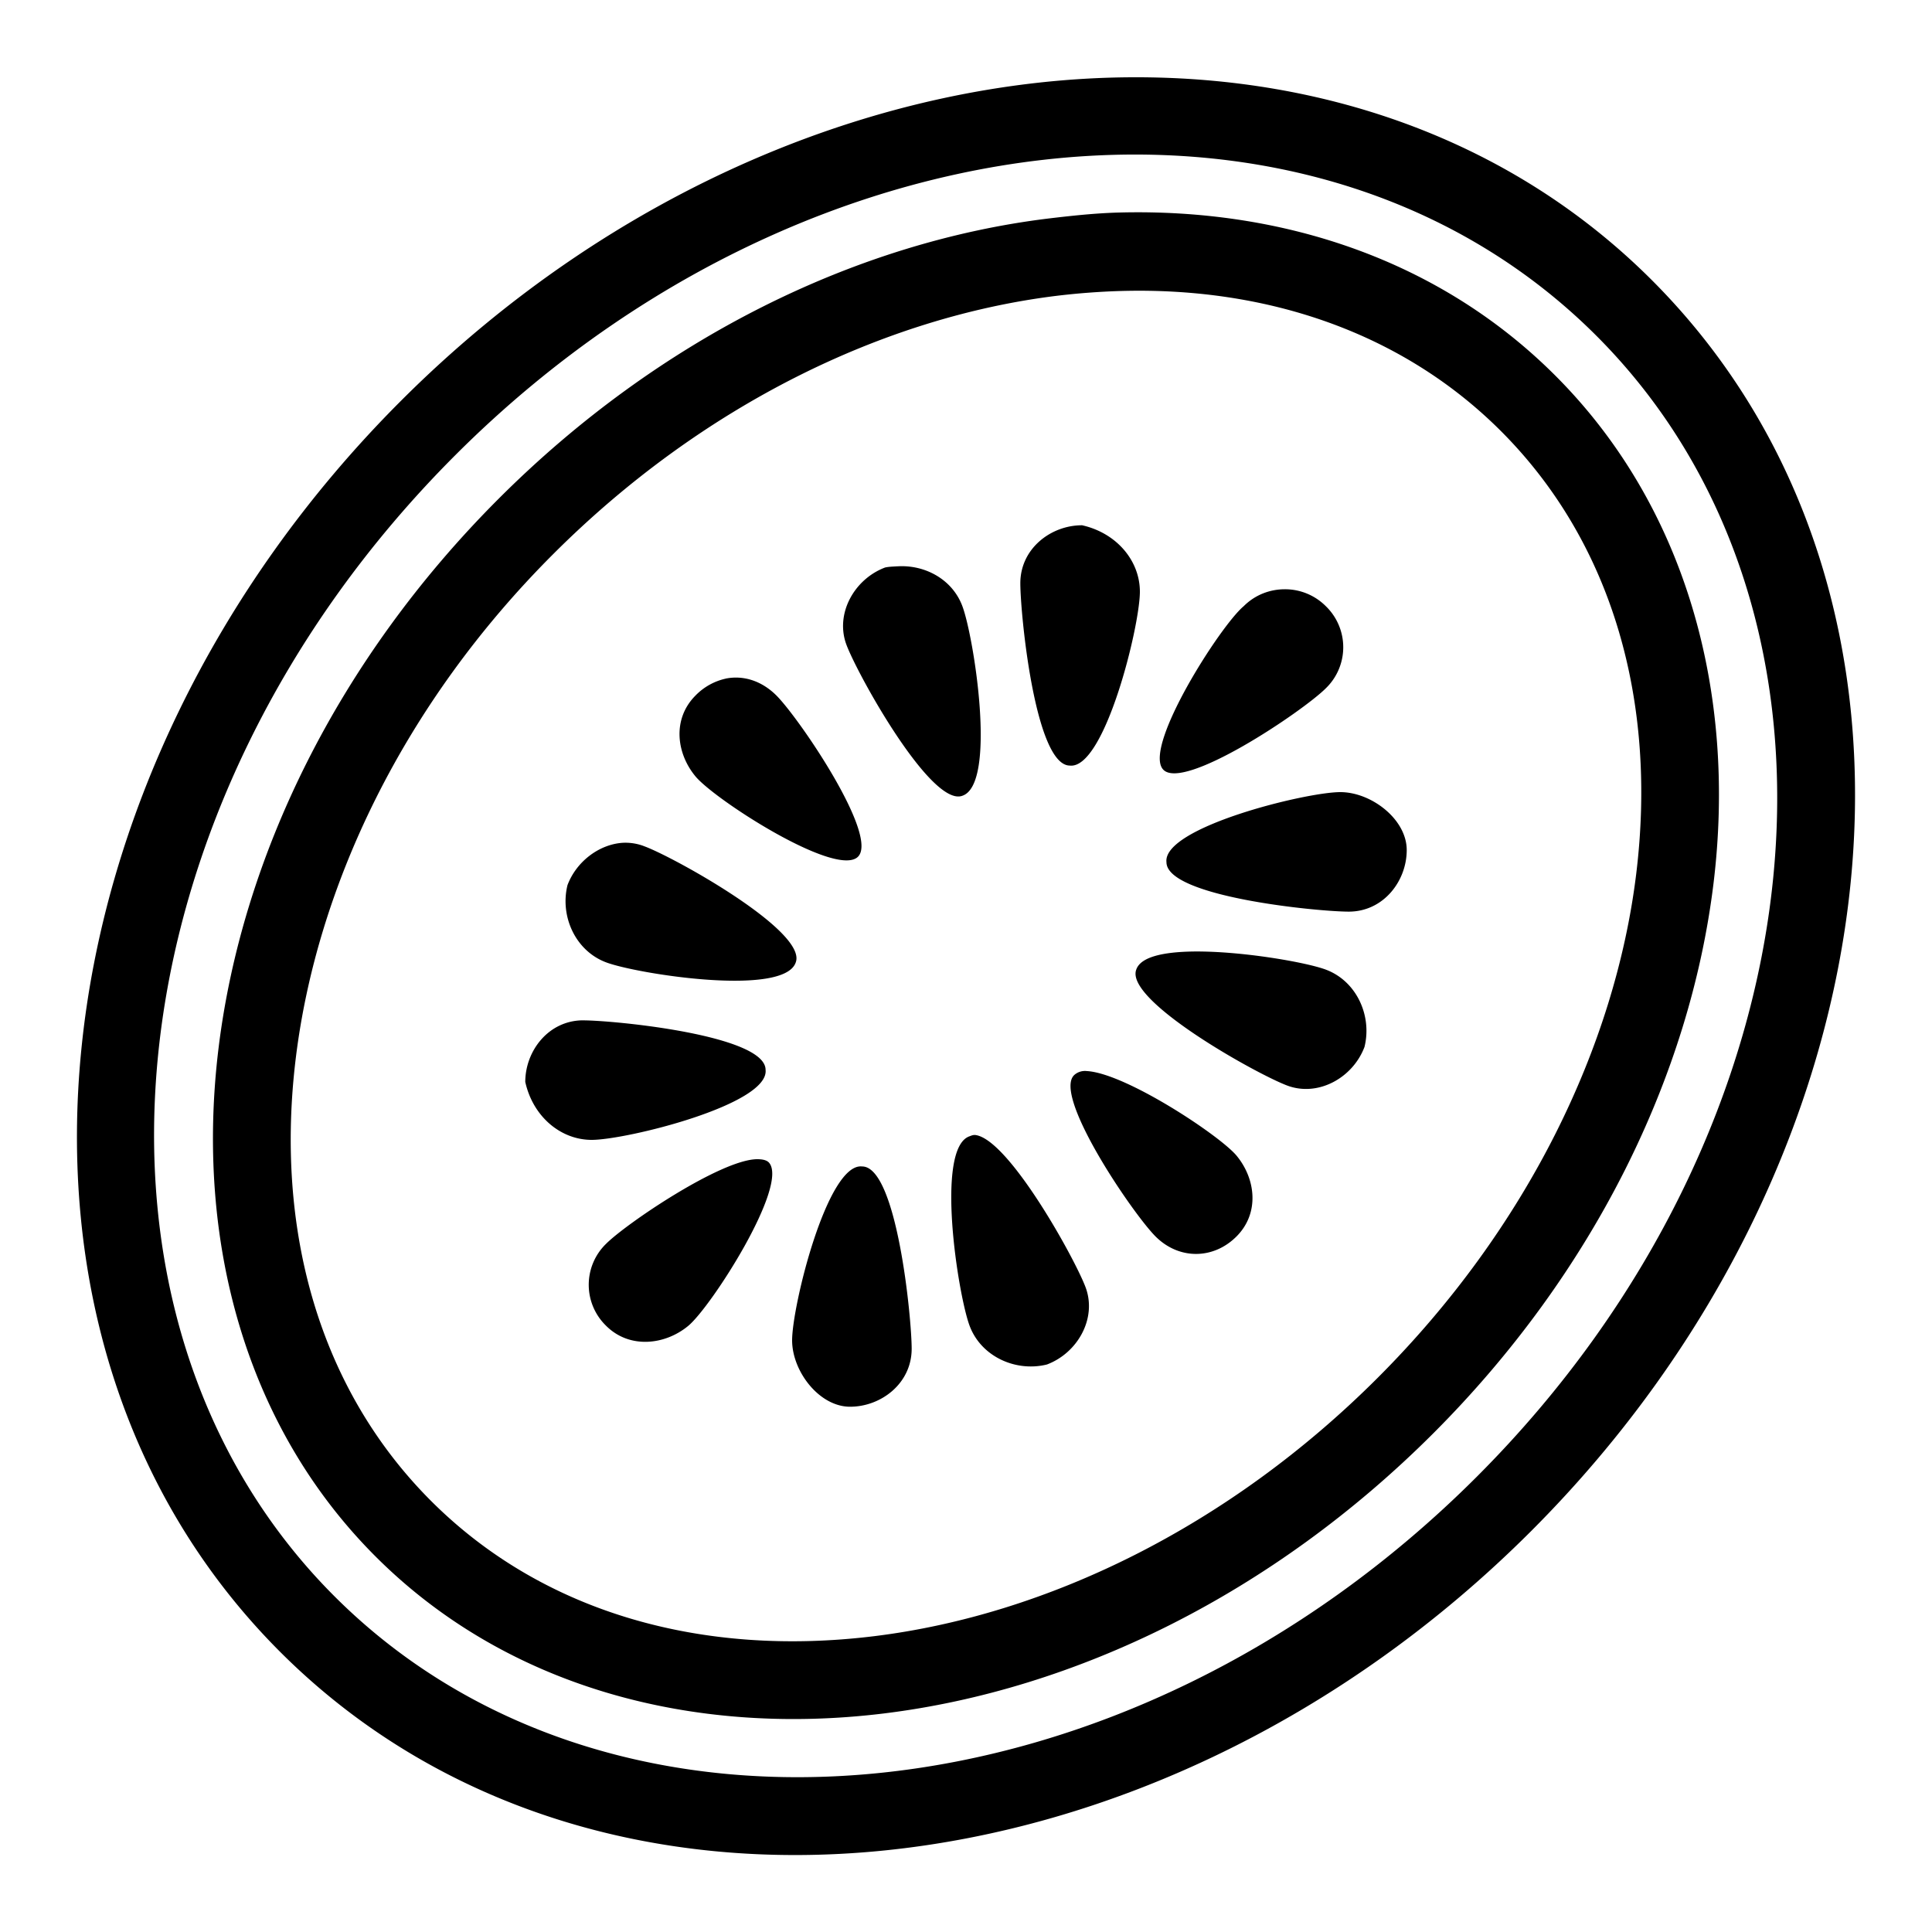
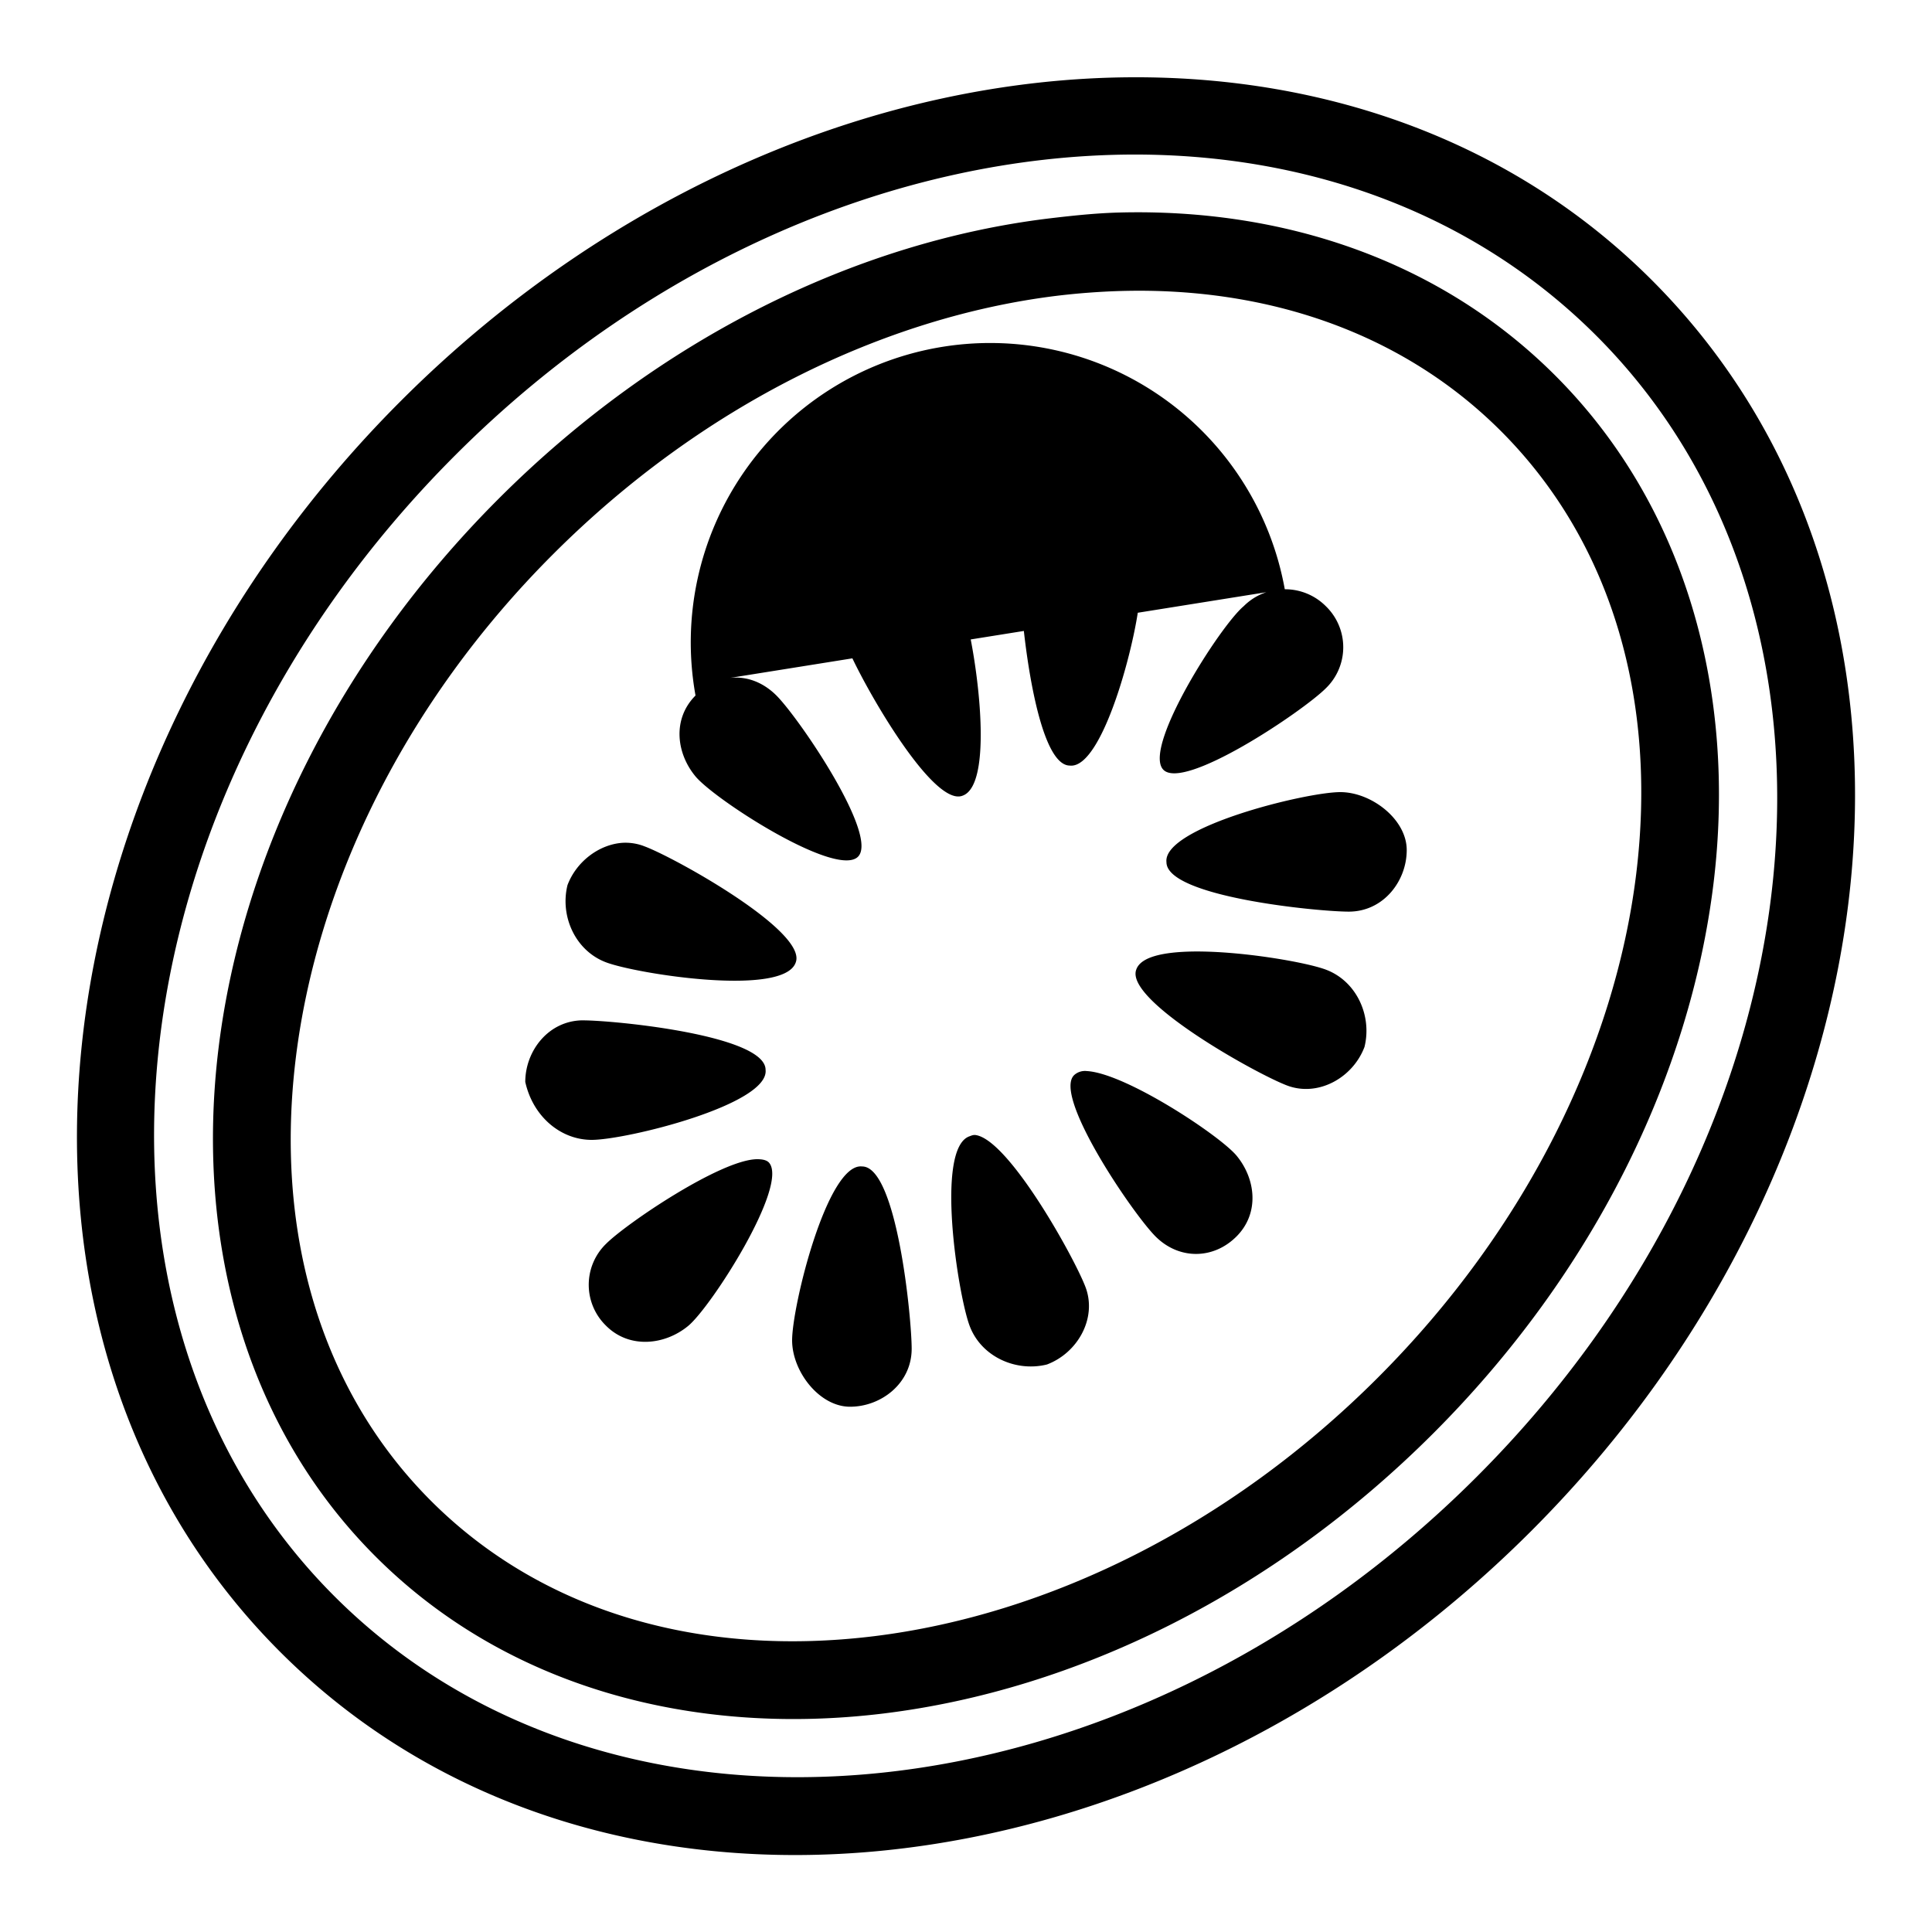
<svg xmlns="http://www.w3.org/2000/svg" viewBox="0 0 50 50">
-   <path d="M29.313 2c-6.508.023-13.47 2.906-18.938 8.375C.652 20.098-.91 34.59 7.25 42.75s22.652 6.598 32.375-3.125C49.348 29.902 50.91 15.41 42.75 7.25 39.18 3.68 34.375 1.98 29.312 2zm-.063 2c4.61-.027 8.902 1.527 12.063 4.688 7.226 7.226 6.003 20.433-3.094 29.53-9.098 9.098-22.336 10.321-29.563 3.094-7.226-7.226-5.972-20.433 3.125-29.53C16.898 6.663 23.324 4.038 29.25 4zm-.281 1.5c-.61.016-1.227.082-1.844.156-4.941.606-10.047 3.078-14.219 7.25-4.172 4.172-6.644 9.278-7.25 14.219-.605 4.941.676 9.77 4.063 13.156 3.386 3.387 8.215 4.668 13.156 4.063 4.941-.606 10.047-3.078 14.219-7.25 4.172-4.172 6.644-9.278 7.25-14.219.605-4.941-.707-9.77-4.094-13.156C37.285 6.754 33.246 5.39 28.969 5.5zM29 7.531c3.813-.11 7.309 1.09 9.844 3.625 2.898 2.899 4.047 7.02 3.5 11.469-.547 4.45-2.817 9.16-6.688 13.031-3.87 3.871-8.582 6.14-13.031 6.688-4.45.547-8.57-.602-11.469-3.5-2.898-2.899-4.047-7.02-3.5-11.469.547-4.45 2.785-9.16 6.657-13.031 3.87-3.871 8.582-6.14 13.03-6.688A18.49 18.49 0 0 1 29 7.531zm-1 6.063c-.8 0-1.594.601-1.594 1.5 0 .8.383 4.719 1.282 4.719.898.101 1.812-3.602 1.812-4.5 0-.801-.602-1.52-1.5-1.72zm-4.781 1.062c-.102.008-.211.008-.313.031-.8.301-1.3 1.2-1 2 .301.801 2.2 4.208 3 3.907.899-.301.301-4.106 0-4.907-.261-.699-.976-1.078-1.687-1.03zm10.031.594c-.375 0-.762.137-1.063.438-.601.5-2.593 3.617-2.093 4.218.5.602 3.617-1.492 4.218-2.093a1.477 1.477 0 0 0 0-2.125 1.49 1.49 0 0 0-1.062-.438zm-14.469 2.313A1.56 1.56 0 0 0 18 18c-.602.602-.5 1.492 0 2.094.5.601 3.586 2.593 4.188 2.093.601-.5-1.493-3.585-2.094-4.187-.375-.375-.848-.531-1.313-.438zM34.688 20.5c-.899 0-4.602.914-4.5 1.813 0 .898 3.917 1.28 4.718 1.28.899 0 1.5-.792 1.5-1.593 0-.8-.918-1.5-1.718-1.5zm-18.594 1.313c-.606.05-1.18.492-1.407 1.093-.199.801.2 1.7 1 2 .801.301 4.606.899 4.907 0 .3-.8-3.106-2.699-3.907-3a1.344 1.344 0 0 0-.593-.093zm14.781 2.812c-.754.012-1.355.133-1.469.469-.3.8 3.106 2.699 3.907 3 .8.3 1.699-.2 2-1 .199-.801-.2-1.7-1-2-.5-.188-2.18-.485-3.438-.469zm-15.781 1.781c-.899 0-1.5.793-1.5 1.594.199.898.918 1.5 1.719 1.5.898 0 4.601-.914 4.5-1.813 0-.898-3.918-1.28-4.72-1.28zm13.031 1.313a.417.417 0 0 0-.313.093c-.601.5 1.493 3.586 2.094 4.188.602.602 1.492.602 2.094 0 .602-.602.5-1.492 0-2.094-.438-.523-2.871-2.133-3.875-2.187zm-2.875 1.656c-.059-.008-.105.012-.156.031-.899.301-.301 4.106 0 4.907.3.8 1.199 1.199 2 1 .8-.301 1.3-1.2 1-2-.282-.75-1.977-3.81-2.844-3.938zM19.594 30c-.938.008-3.383 1.664-3.907 2.188a1.477 1.477 0 0 0 0 2.124c.602.602 1.524.5 2.126 0 .601-.5 2.593-3.617 2.093-4.218-.062-.074-.18-.094-.312-.094zm2.718.188c-.898-.102-1.812 3.601-1.812 4.5 0 .8.7 1.718 1.5 1.718s1.594-.601 1.594-1.5c0-.8-.383-4.718-1.282-4.718z" />
+   <path d="M29.313 2c-6.508.023-13.47 2.906-18.938 8.375C.652 20.098-.91 34.59 7.25 42.75s22.652 6.598 32.375-3.125C49.348 29.902 50.91 15.41 42.75 7.25 39.18 3.68 34.375 1.98 29.312 2zm-.063 2c4.61-.027 8.902 1.527 12.063 4.688 7.226 7.226 6.003 20.433-3.094 29.53-9.098 9.098-22.336 10.321-29.563 3.094-7.226-7.226-5.972-20.433 3.125-29.53C16.898 6.663 23.324 4.038 29.25 4zm-.281 1.5c-.61.016-1.227.082-1.844.156-4.941.606-10.047 3.078-14.219 7.25-4.172 4.172-6.644 9.278-7.25 14.219-.605 4.941.676 9.77 4.063 13.156 3.386 3.387 8.215 4.668 13.156 4.063 4.941-.606 10.047-3.078 14.219-7.25 4.172-4.172 6.644-9.278 7.25-14.219.605-4.941-.707-9.77-4.094-13.156C37.285 6.754 33.246 5.39 28.969 5.5zM29 7.531c3.813-.11 7.309 1.09 9.844 3.625 2.898 2.899 4.047 7.02 3.5 11.469-.547 4.45-2.817 9.16-6.688 13.031-3.87 3.871-8.582 6.14-13.031 6.688-4.45.547-8.57-.602-11.469-3.5-2.898-2.899-4.047-7.02-3.5-11.469.547-4.45 2.785-9.16 6.657-13.031 3.87-3.871 8.582-6.14 13.03-6.688A18.49 18.49 0 0 1 29 7.531zm-1 6.063c-.8 0-1.594.601-1.594 1.5 0 .8.383 4.719 1.282 4.719.898.101 1.812-3.602 1.812-4.5 0-.801-.602-1.52-1.5-1.72zm-4.781 1.062c-.102.008-.211.008-.313.031-.8.301-1.3 1.2-1 2 .301.801 2.2 4.208 3 3.907.899-.301.301-4.106 0-4.907-.261-.699-.976-1.078-1.687-1.03zm10.031.594c-.375 0-.762.137-1.063.438-.601.5-2.593 3.617-2.093 4.218.5.602 3.617-1.492 4.218-2.093a1.477 1.477 0 0 0 0-2.125 1.49 1.49 0 0 0-1.062-.438zA1.56 1.56 0 0 0 18 18c-.602.602-.5 1.492 0 2.094.5.601 3.586 2.593 4.188 2.093.601-.5-1.493-3.585-2.094-4.187-.375-.375-.848-.531-1.313-.438zM34.688 20.5c-.899 0-4.602.914-4.5 1.813 0 .898 3.917 1.28 4.718 1.28.899 0 1.5-.792 1.5-1.593 0-.8-.918-1.5-1.718-1.5zm-18.594 1.313c-.606.05-1.18.492-1.407 1.093-.199.801.2 1.7 1 2 .801.301 4.606.899 4.907 0 .3-.8-3.106-2.699-3.907-3a1.344 1.344 0 0 0-.593-.093zm14.781 2.812c-.754.012-1.355.133-1.469.469-.3.8 3.106 2.699 3.907 3 .8.3 1.699-.2 2-1 .199-.801-.2-1.7-1-2-.5-.188-2.18-.485-3.438-.469zm-15.781 1.781c-.899 0-1.5.793-1.5 1.594.199.898.918 1.5 1.719 1.5.898 0 4.601-.914 4.5-1.813 0-.898-3.918-1.28-4.72-1.28zm13.031 1.313a.417.417 0 0 0-.313.093c-.601.5 1.493 3.586 2.094 4.188.602.602 1.492.602 2.094 0 .602-.602.5-1.492 0-2.094-.438-.523-2.871-2.133-3.875-2.187zm-2.875 1.656c-.059-.008-.105.012-.156.031-.899.301-.301 4.106 0 4.907.3.8 1.199 1.199 2 1 .8-.301 1.3-1.2 1-2-.282-.75-1.977-3.81-2.844-3.938zM19.594 30c-.938.008-3.383 1.664-3.907 2.188a1.477 1.477 0 0 0 0 2.124c.602.602 1.524.5 2.126 0 .601-.5 2.593-3.617 2.093-4.218-.062-.074-.18-.094-.312-.094zm2.718.188c-.898-.102-1.812 3.601-1.812 4.5 0 .8.7 1.718 1.5 1.718s1.594-.601 1.594-1.5c0-.8-.383-4.718-1.282-4.718z" />
</svg>